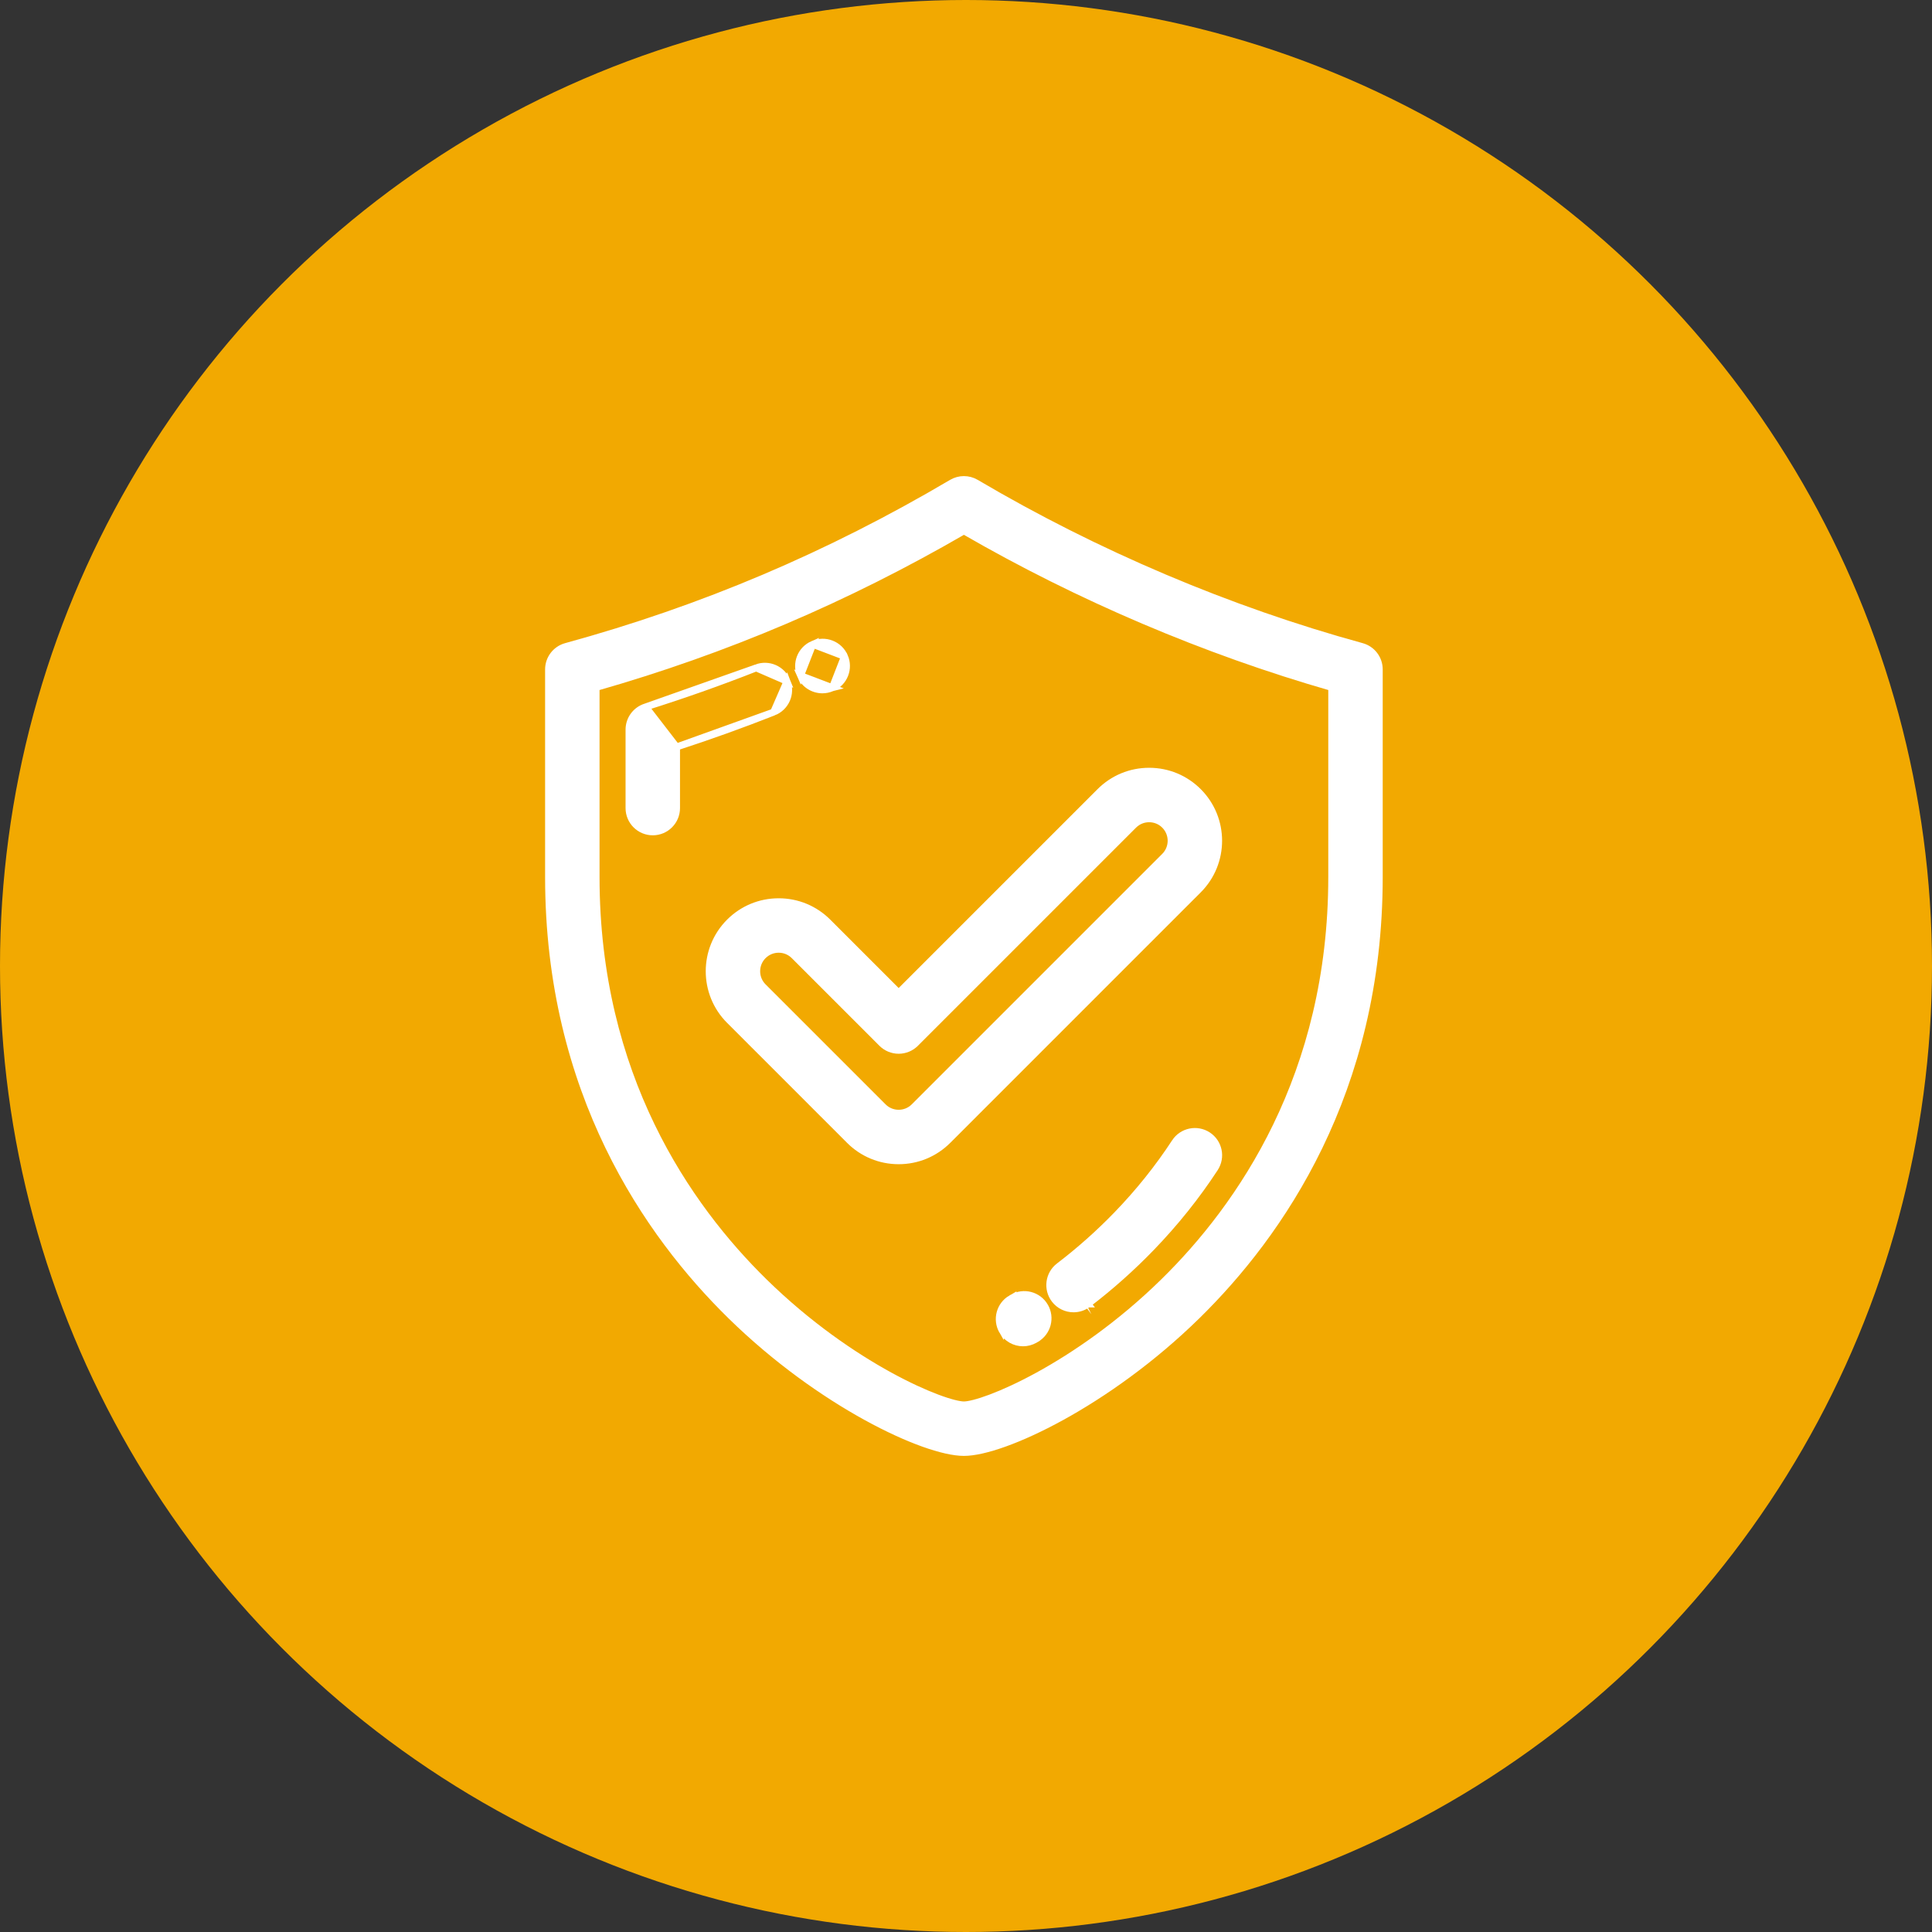
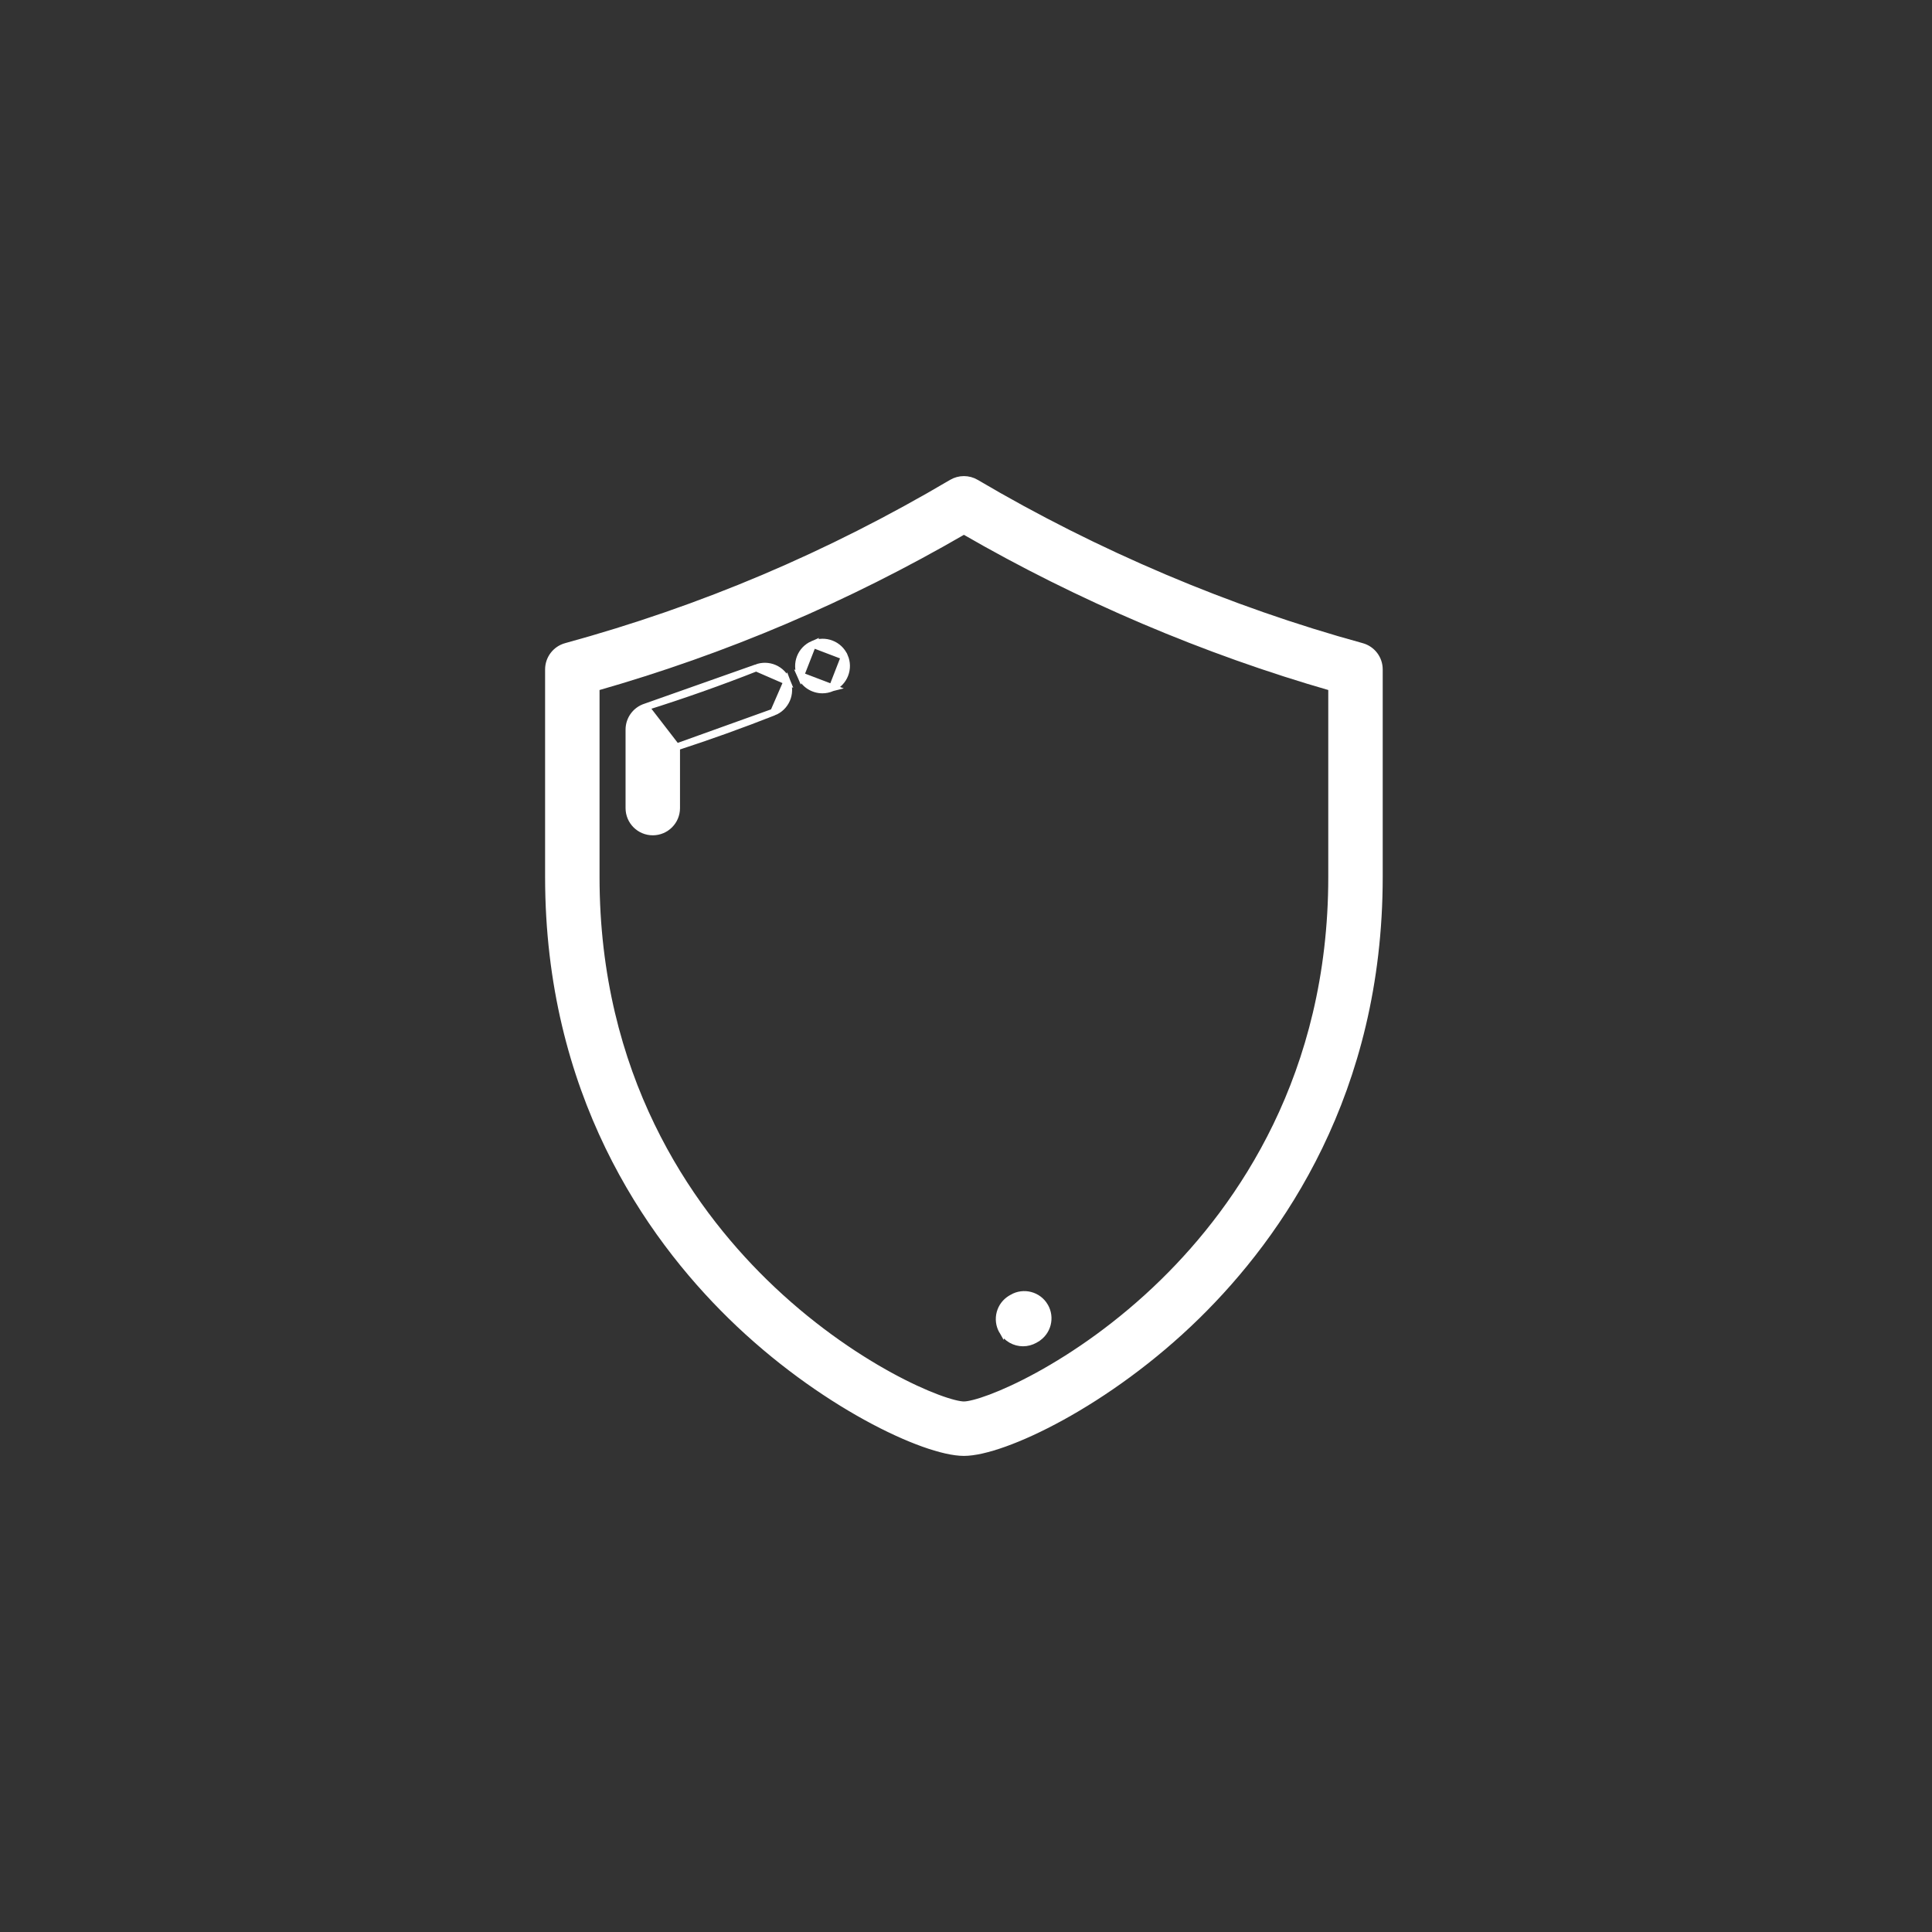
<svg xmlns="http://www.w3.org/2000/svg" width="560" height="560" viewBox="0 0 560 560" fill="none">
  <rect x="0" y="0" width="560" height="560" fill="#333333" stroke="none" />
-   <circle cx="280" cy="280" r="280" fill="#F2A901" />
  <path d="M394.717 187.385C356.279 176.853 317.61 160.452 282.897 139.957C280.736 138.681 278.053 138.681 275.892 139.957C240.176 161.042 203.601 176.554 164.069 187.385C161.075 188.205 159 190.927 159 194.031V254.212C159 316.526 187.757 357.791 211.875 381.421C224.855 394.14 238.905 404.017 251.091 410.718C257.184 414.068 262.823 416.632 267.64 418.36C272.436 420.08 276.492 421 279.395 421C282.297 421 286.353 420.08 291.148 418.36C295.966 416.632 301.604 414.068 307.698 410.718C319.884 404.017 333.933 394.14 346.913 381.421C371.031 357.792 399.786 316.527 399.786 254.212V194.03C399.786 190.927 397.711 188.205 394.717 187.385ZM386.006 254.211C386.006 311.754 359.507 349.789 337.269 371.578C324.645 383.947 311.586 392.876 300.942 398.709C295.619 401.625 290.91 403.763 287.17 405.168C283.384 406.591 280.706 407.219 279.395 407.219C278.084 407.219 275.405 406.591 271.619 405.168C267.879 403.763 263.169 401.625 257.847 398.709C247.202 392.876 234.142 383.947 221.518 371.578C199.281 349.789 172.78 311.753 172.78 254.211V199.256C210.288 188.544 245.258 173.656 279.396 153.871C312.7 173.137 349.37 188.745 386.006 199.253V254.211Z" fill="white" stroke="white" stroke-width="2" />
  <path d="M219.181 193.591L219.181 193.591C222.723 192.196 226.723 193.935 228.118 197.476L219.181 193.591ZM219.181 193.591C208.682 197.728 197.904 201.536 187.15 204.91L187.15 204.91M219.181 193.591L187.15 204.91M187.15 204.91C184.277 205.812 182.322 208.473 182.322 211.483V234.228C182.322 238.034 185.407 241.118 189.212 241.118C193.016 241.118 196.102 238.034 196.102 234.228V216.515M187.15 204.91L196.102 216.515M196.102 216.515C205.558 213.44 215 210.049 224.232 206.411L196.102 216.515ZM219.548 194.521L219.548 194.521L219.548 194.521ZM224.233 206.411C227.774 205.017 229.513 201.016 228.118 197.476L224.233 206.411Z" fill="white" stroke="white" stroke-width="2" />
  <path d="M241.247 199.334L241.244 199.335L241.137 199.382C241.137 199.382 241.137 199.382 241.137 199.382C240.239 199.774 239.3 199.96 238.375 199.96C235.723 199.96 233.184 198.423 232.052 195.831L241.247 199.334ZM241.247 199.334C244.736 197.805 246.304 193.744 244.778 190.263L244.777 190.263M241.247 199.334L244.777 190.263M244.777 190.263C243.248 186.775 239.169 185.201 235.691 186.724L235.599 186.764L235.599 186.764M244.777 190.263L235.599 186.764M235.599 186.764L235.594 186.766M235.599 186.764L235.594 186.766M235.594 186.766C232.103 188.29 230.53 192.348 232.052 195.831L235.594 186.766Z" fill="white" stroke="white" stroke-width="2" />
-   <path d="M315.345 377.965C321.819 373.028 327.987 367.541 333.678 361.654C340.617 354.477 346.82 346.727 352.116 338.62C354.198 335.434 353.302 331.164 350.117 329.083C346.932 327.002 342.663 327.898 340.58 331.082L340.58 331.083C335.762 338.457 330.108 345.521 323.772 352.076C318.561 357.466 312.914 362.49 306.99 367.007L306.99 367.007C303.964 369.314 303.383 373.637 305.688 376.663L305.689 376.664C307.046 378.441 309.099 379.376 311.172 379.376C312.629 379.376 314.099 378.916 315.345 377.965ZM315.345 377.965L314.739 377.169L315.346 377.964C315.345 377.964 315.345 377.965 315.345 377.965Z" fill="white" stroke="white" stroke-width="2" />
-   <path d="M293.411 376.176L293.411 376.176C296.692 374.255 300.913 375.356 302.837 378.638L302.837 378.639C304.76 381.922 303.658 386.142 300.374 388.065C300.374 388.065 300.374 388.066 300.374 388.066L299.985 388.294L299.981 388.297L299.98 388.297C298.895 388.927 297.705 389.226 296.534 389.226C294.158 389.226 291.843 387.995 290.565 385.787L293.411 376.176ZM293.411 376.176L293.408 376.178M293.411 376.176L293.408 376.178M293.408 376.178L293.073 376.375M293.408 376.178L293.073 376.375M293.073 376.375C289.784 378.282 288.659 382.495 290.565 385.787L293.073 376.375Z" fill="white" stroke="white" stroke-width="2" />
-   <path d="M211.454 267.272L211.454 267.272C203.597 275.131 203.597 287.915 211.454 295.773L211.454 295.773L246.233 330.551L246.233 330.551C250.038 334.355 255.102 336.451 260.483 336.451C265.864 336.451 270.928 334.355 274.733 330.55L274.733 330.55L347.337 257.946L347.337 257.946C355.193 250.086 355.193 237.303 347.336 229.447C343.531 225.642 338.467 223.546 333.085 223.546C327.704 223.546 322.64 225.643 318.835 229.447L318.835 229.447L260.482 287.799L239.954 267.272C239.954 267.272 239.954 267.272 239.954 267.272C236.15 263.467 231.085 261.371 225.705 261.371C220.324 261.371 215.26 263.468 211.454 267.272ZM255.61 302.416L255.611 302.417C256.903 303.708 258.654 304.434 260.482 304.434C262.31 304.434 264.062 303.709 265.353 302.416C265.353 302.416 265.353 302.416 265.354 302.416L328.579 239.191C329.783 237.987 331.381 237.326 333.086 237.326C334.792 237.326 336.388 237.987 337.593 239.191C340.076 241.675 340.076 245.719 337.592 248.204L264.99 320.807C263.786 322.01 262.188 322.672 260.483 322.672C258.778 322.672 257.18 322.011 255.976 320.807C255.975 320.806 255.975 320.806 255.975 320.806L221.198 286.03C218.713 283.545 218.713 279.501 221.196 277.017C222.401 275.813 223.999 275.151 225.704 275.151C227.41 275.151 229.007 275.812 230.211 277.016L255.61 302.416Z" fill="white" stroke="white" stroke-width="2" />
+   <path d="M293.411 376.176L293.411 376.176C296.692 374.255 300.913 375.356 302.837 378.638L302.837 378.639C304.76 381.922 303.658 386.142 300.374 388.065C300.374 388.065 300.374 388.066 300.374 388.066L299.985 388.294L299.981 388.297L299.98 388.297C298.895 388.927 297.705 389.226 296.534 389.226C294.158 389.226 291.843 387.995 290.565 385.787L293.411 376.176ZM293.411 376.176L293.408 376.178M293.411 376.176L293.408 376.178M293.408 376.178L293.073 376.375M293.408 376.178L293.073 376.375C289.784 378.282 288.659 382.495 290.565 385.787L293.073 376.375Z" fill="white" stroke="white" stroke-width="2" />
</svg>